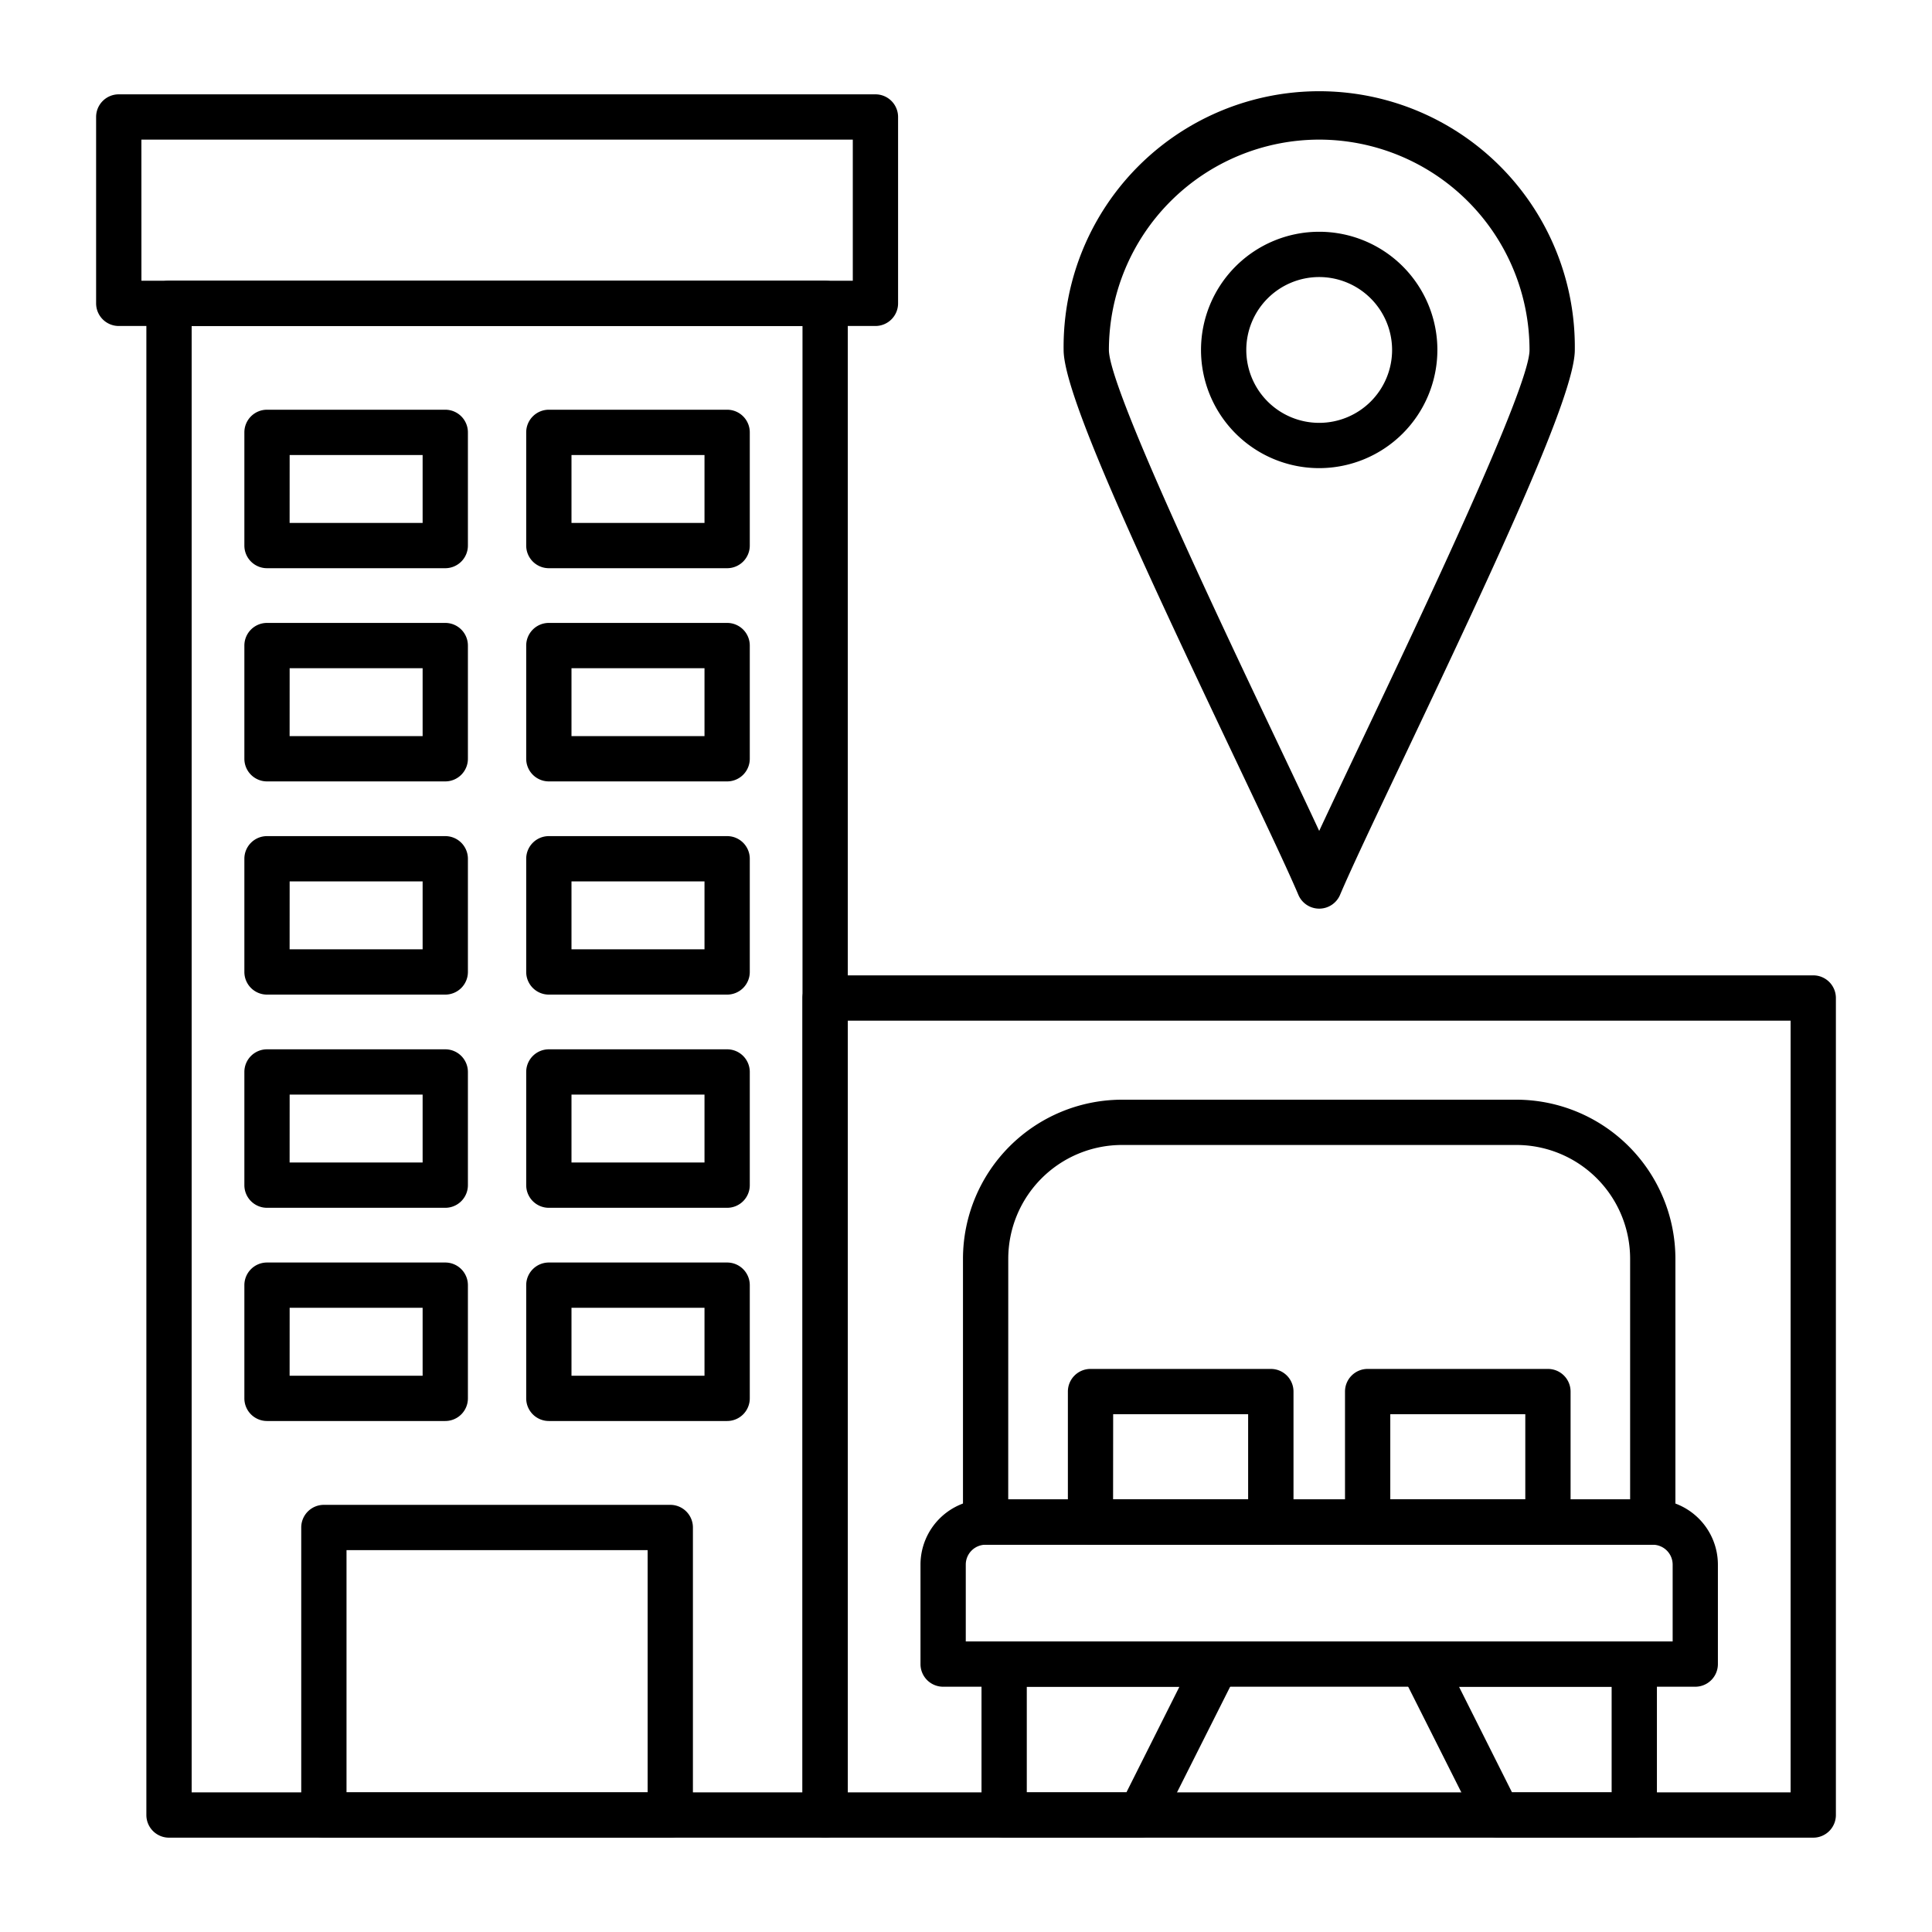
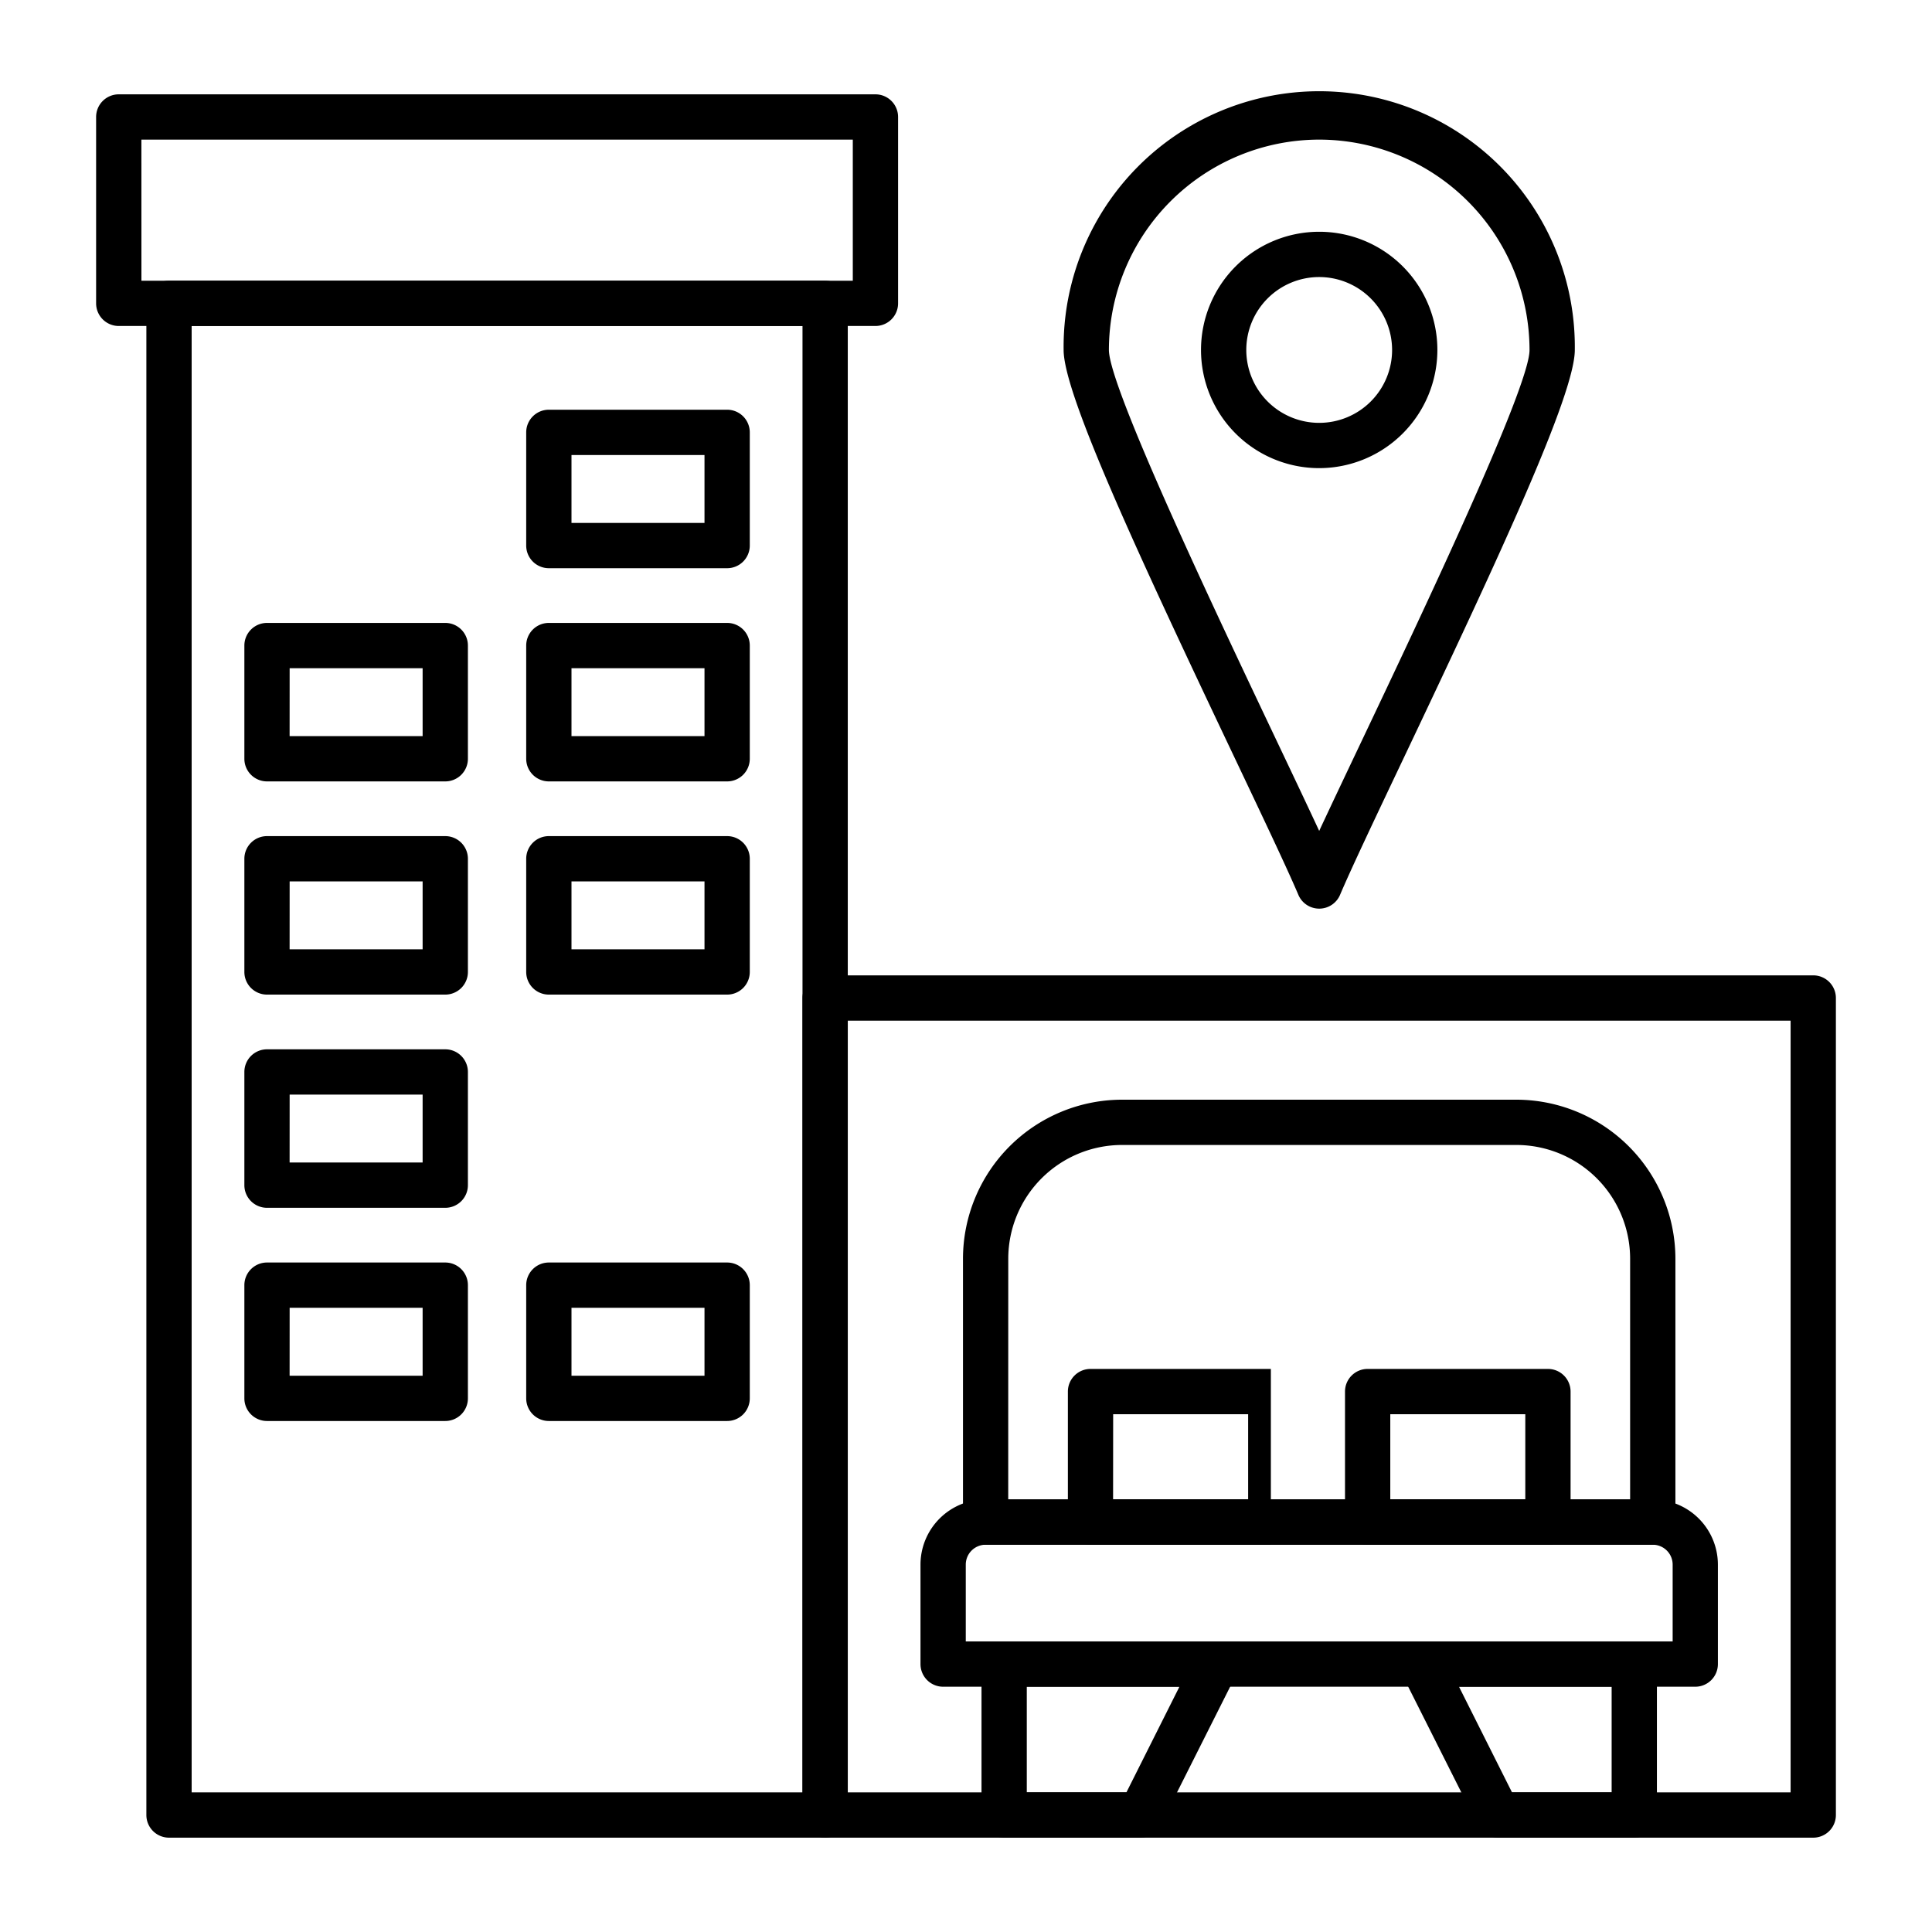
<svg xmlns="http://www.w3.org/2000/svg" id="Layer_1" height="512" viewBox="0 0 512 512" width="512" data-name="Layer 1">
  <g id="Layer_1-2" data-name="Layer_1">
    <g id="_507703240" data-name=" 507703240">
      <g id="_256713176" data-name=" 256713176">
        <path d="m218.67 487h-173.88a6 6 0 0 1 -6-6v-400.61a6 6 0 0 1 6-6h173.88a6 6 0 0 1 6 6v400.61a6 6 0 0 1 -6 6zm-167.88-12h161.88v-388.61h-161.88z" />
      </g>
      <g id="_256713584" data-name=" 256713584">
        <path d="m232 86.39h-200.53a6 6 0 0 1 -6-6v-49.39a6 6 0 0 1 6-6h200.53a6 6 0 0 1 6 6v49.39a6 6 0 0 1 -6 6zm-194.52-12h188.52v-37.39h-188.53z" />
      </g>
      <g id="_256713680" data-name=" 256713680">
-         <path d="m177.63 487h-91.8a6 6 0 0 1 -6-6v-76.2a6 6 0 0 1 6-6h91.8a6 6 0 0 1 6 6v76.2a6 6 0 0 1 -6 6zm-85.8-12h79.8v-64.2h-79.8z" />
-       </g>
+         </g>
      <g id="_256713464" data-name=" 256713464">
        <path d="m118 376.58h-47.24a6 6 0 0 1 -6-6v-30a6 6 0 0 1 6-6h47.24a6 6 0 0 1 6 6v30a6 6 0 0 1 -6 6zm-41.25-12h35.25v-18h-35.24z" />
      </g>
      <g id="_256713440" data-name=" 256713440">
        <path d="m192.7 376.58h-47.25a6 6 0 0 1 -6-6v-30a6 6 0 0 1 6-6h47.25a6 6 0 0 1 6 6v30a6 6 0 0 1 -6 6zm-41.25-12h35.25v-18h-35.25z" />
      </g>
      <g id="_256712960" data-name=" 256712960">
        <path d="m118 320.08h-47.24a6 6 0 0 1 -6-6v-30a6 6 0 0 1 6-6h47.24a6 6 0 0 1 6 6v30a6 6 0 0 1 -6 6zm-41.25-12h35.25v-18h-35.24z" />
      </g>
      <g id="_256712648" data-name=" 256712648">
-         <path d="m192.7 320.08h-47.25a6 6 0 0 1 -6-6v-30a6 6 0 0 1 6-6h47.25a6 6 0 0 1 6 6v30a6 6 0 0 1 -6 6zm-41.25-12h35.25v-18h-35.25z" />
-       </g>
+         </g>
      <g id="_256712624" data-name=" 256712624">
        <path d="m118 263.58h-47.24a6 6 0 0 1 -6-6v-30a6 6 0 0 1 6-6h47.24a6 6 0 0 1 6 6v30a6 6 0 0 1 -6 6zm-41.25-12h35.25v-18h-35.24z" />
      </g>
      <g id="_256712864" data-name=" 256712864">
        <path d="m192.7 263.58h-47.25a6 6 0 0 1 -6-6v-30a6 6 0 0 1 6-6h47.25a6 6 0 0 1 6 6v30a6 6 0 0 1 -6 6zm-41.25-12h35.25v-18h-35.25z" />
      </g>
      <g id="_256712912" data-name=" 256712912">
        <path d="m118 207.08h-47.24a6 6 0 0 1 -6-6v-30a6 6 0 0 1 6-6h47.24a6 6 0 0 1 6 6v30a6 6 0 0 1 -6 6zm-41.25-12h35.25v-18h-35.24z" />
      </g>
      <g id="_256712816" data-name=" 256712816">
        <path d="m192.7 207.08h-47.25a6 6 0 0 1 -6-6v-30a6 6 0 0 1 6-6h47.25a6 6 0 0 1 6 6v30a6 6 0 0 1 -6 6zm-41.25-12h35.25v-18h-35.25z" />
      </g>
      <g id="_256713008" data-name=" 256713008">
-         <path d="m118 150.58h-47.24a6 6 0 0 1 -6-6v-30a6 6 0 0 1 6-6h47.24a6 6 0 0 1 6 6v30a6 6 0 0 1 -6 6zm-41.25-12h35.25v-18h-35.24z" />
-       </g>
+         </g>
      <g id="_256712384" data-name=" 256712384">
        <path d="m192.7 150.58h-47.25a6 6 0 0 1 -6-6v-30a6 6 0 0 1 6-6h47.25a6 6 0 0 1 6 6v30a6 6 0 0 1 -6 6zm-41.25-12h35.25v-18h-35.25z" />
      </g>
      <g id="_256712120" data-name=" 256712120">
        <path d="m480.53 487h-261.86a6 6 0 0 1 -6-6v-216.52a6 6 0 0 1 6-6h261.86a6 6 0 0 1 6 6v216.52a6 6 0 0 1 -6 6zm-255.86-12h249.86v-204.52h-249.86z" />
      </g>
      <g id="_256712336" data-name=" 256712336">
        <path d="m449.27 447h-199.33a6 6 0 0 1 -6-6v-26.37a17.28 17.28 0 0 1 17.26-17.26h176.8a17.29 17.29 0 0 1 17.26 17.26v26.37a6 6 0 0 1 -5.99 6zm-193.33-12h187.33v-20.37a5.27 5.27 0 0 0 -5.26-5.26h-176.81a5.27 5.27 0 0 0 -5.26 5.26z" />
      </g>
      <g id="_256712312" data-name=" 256712312">
        <path d="m302.21 487h-36.1a6 6 0 0 1 -6-6v-40a6 6 0 0 1 6-6h56.18a6 6 0 0 1 5.37 8.7l-20.09 39.95a6 6 0 0 1 -5.36 3.35zm-30.1-12h26.4l14.05-28h-40.45z" />
      </g>
      <g id="_256712072" data-name=" 256712072">
        <path d="m433.1 487h-36.1a6 6 0 0 1 -5.36-3.31l-20.09-39.95a6 6 0 0 1 5.36-8.7h56.19a6 6 0 0 1 6 6v40a6 6 0 0 1 -6 5.96zm-32.4-12h26.4v-28h-40.45z" />
      </g>
      <g id="_256712048" data-name=" 256712048">
        <path d="m438 409.37h-176.8a6 6 0 0 1 -6-6v-69.8a42.19 42.19 0 0 1 42.14-42.14h104.53a42.2 42.2 0 0 1 42.13 42.14v69.8a6 6 0 0 1 -6 6zm-170.81-12h164.81v-63.8a30.17 30.17 0 0 0 -30.14-30.14h-104.52a30.17 30.17 0 0 0 -30.14 30.14z" />
      </g>
      <g id="_256711928" data-name=" 256711928">
-         <path d="m336.77 409.37h-47.77a6 6 0 0 1 -6-6v-34.59a6 6 0 0 1 6-6h47.79a6 6 0 0 1 6 6v34.59a6 6 0 0 1 -6.02 6zm-41.79-12h35.79v-22.59h-35.77z" />
+         <path d="m336.77 409.37h-47.77a6 6 0 0 1 -6-6v-34.59a6 6 0 0 1 6-6h47.79v34.59a6 6 0 0 1 -6.02 6zm-41.79-12h35.79v-22.59h-35.77z" />
      </g>
      <g id="_256711832" data-name=" 256711832">
        <path d="m410.22 409.37h-47.78a6 6 0 0 1 -6-6v-34.59a6 6 0 0 1 6-6h47.78a6 6 0 0 1 6 6v34.59a6 6 0 0 1 -6 6zm-41.78-12h35.78v-22.59h-35.78z" />
      </g>
      <g id="_255026336" data-name=" 255026336">
        <path d="m349.6 240.8a6 6 0 0 1 -5.52-3.66c-2.91-6.87-9.37-20.46-16.84-36.21-25.71-54.14-45.37-96.49-45.37-108.19a67.74 67.74 0 1 1 135.47 0c0 11.7-19.66 54.05-45.37 108.19-7.48 15.75-13.93 29.34-16.84 36.21a6 6 0 0 1 -5.53 3.66zm0-203.8a55.79 55.79 0 0 0 -55.73 55.74c0 9.93 28.76 70.5 44.21 103.05 4.34 9.14 8.34 17.56 11.52 24.41 3.19-6.85 7.19-15.27 11.53-24.41 15.45-32.55 44.21-93.12 44.21-103a55.8 55.8 0 0 0 -55.74-55.79z" />
      </g>
      <g id="_507703216" data-name=" 507703216">
        <path d="m349.6 124.06a31.32 31.32 0 1 1 31.32-31.32 31.35 31.35 0 0 1 -31.32 31.32zm0-50.64a19.32 19.32 0 1 0 19.32 19.32 19.34 19.34 0 0 0 -19.32-19.32z" />
      </g>
    </g>
  </g>
</svg>